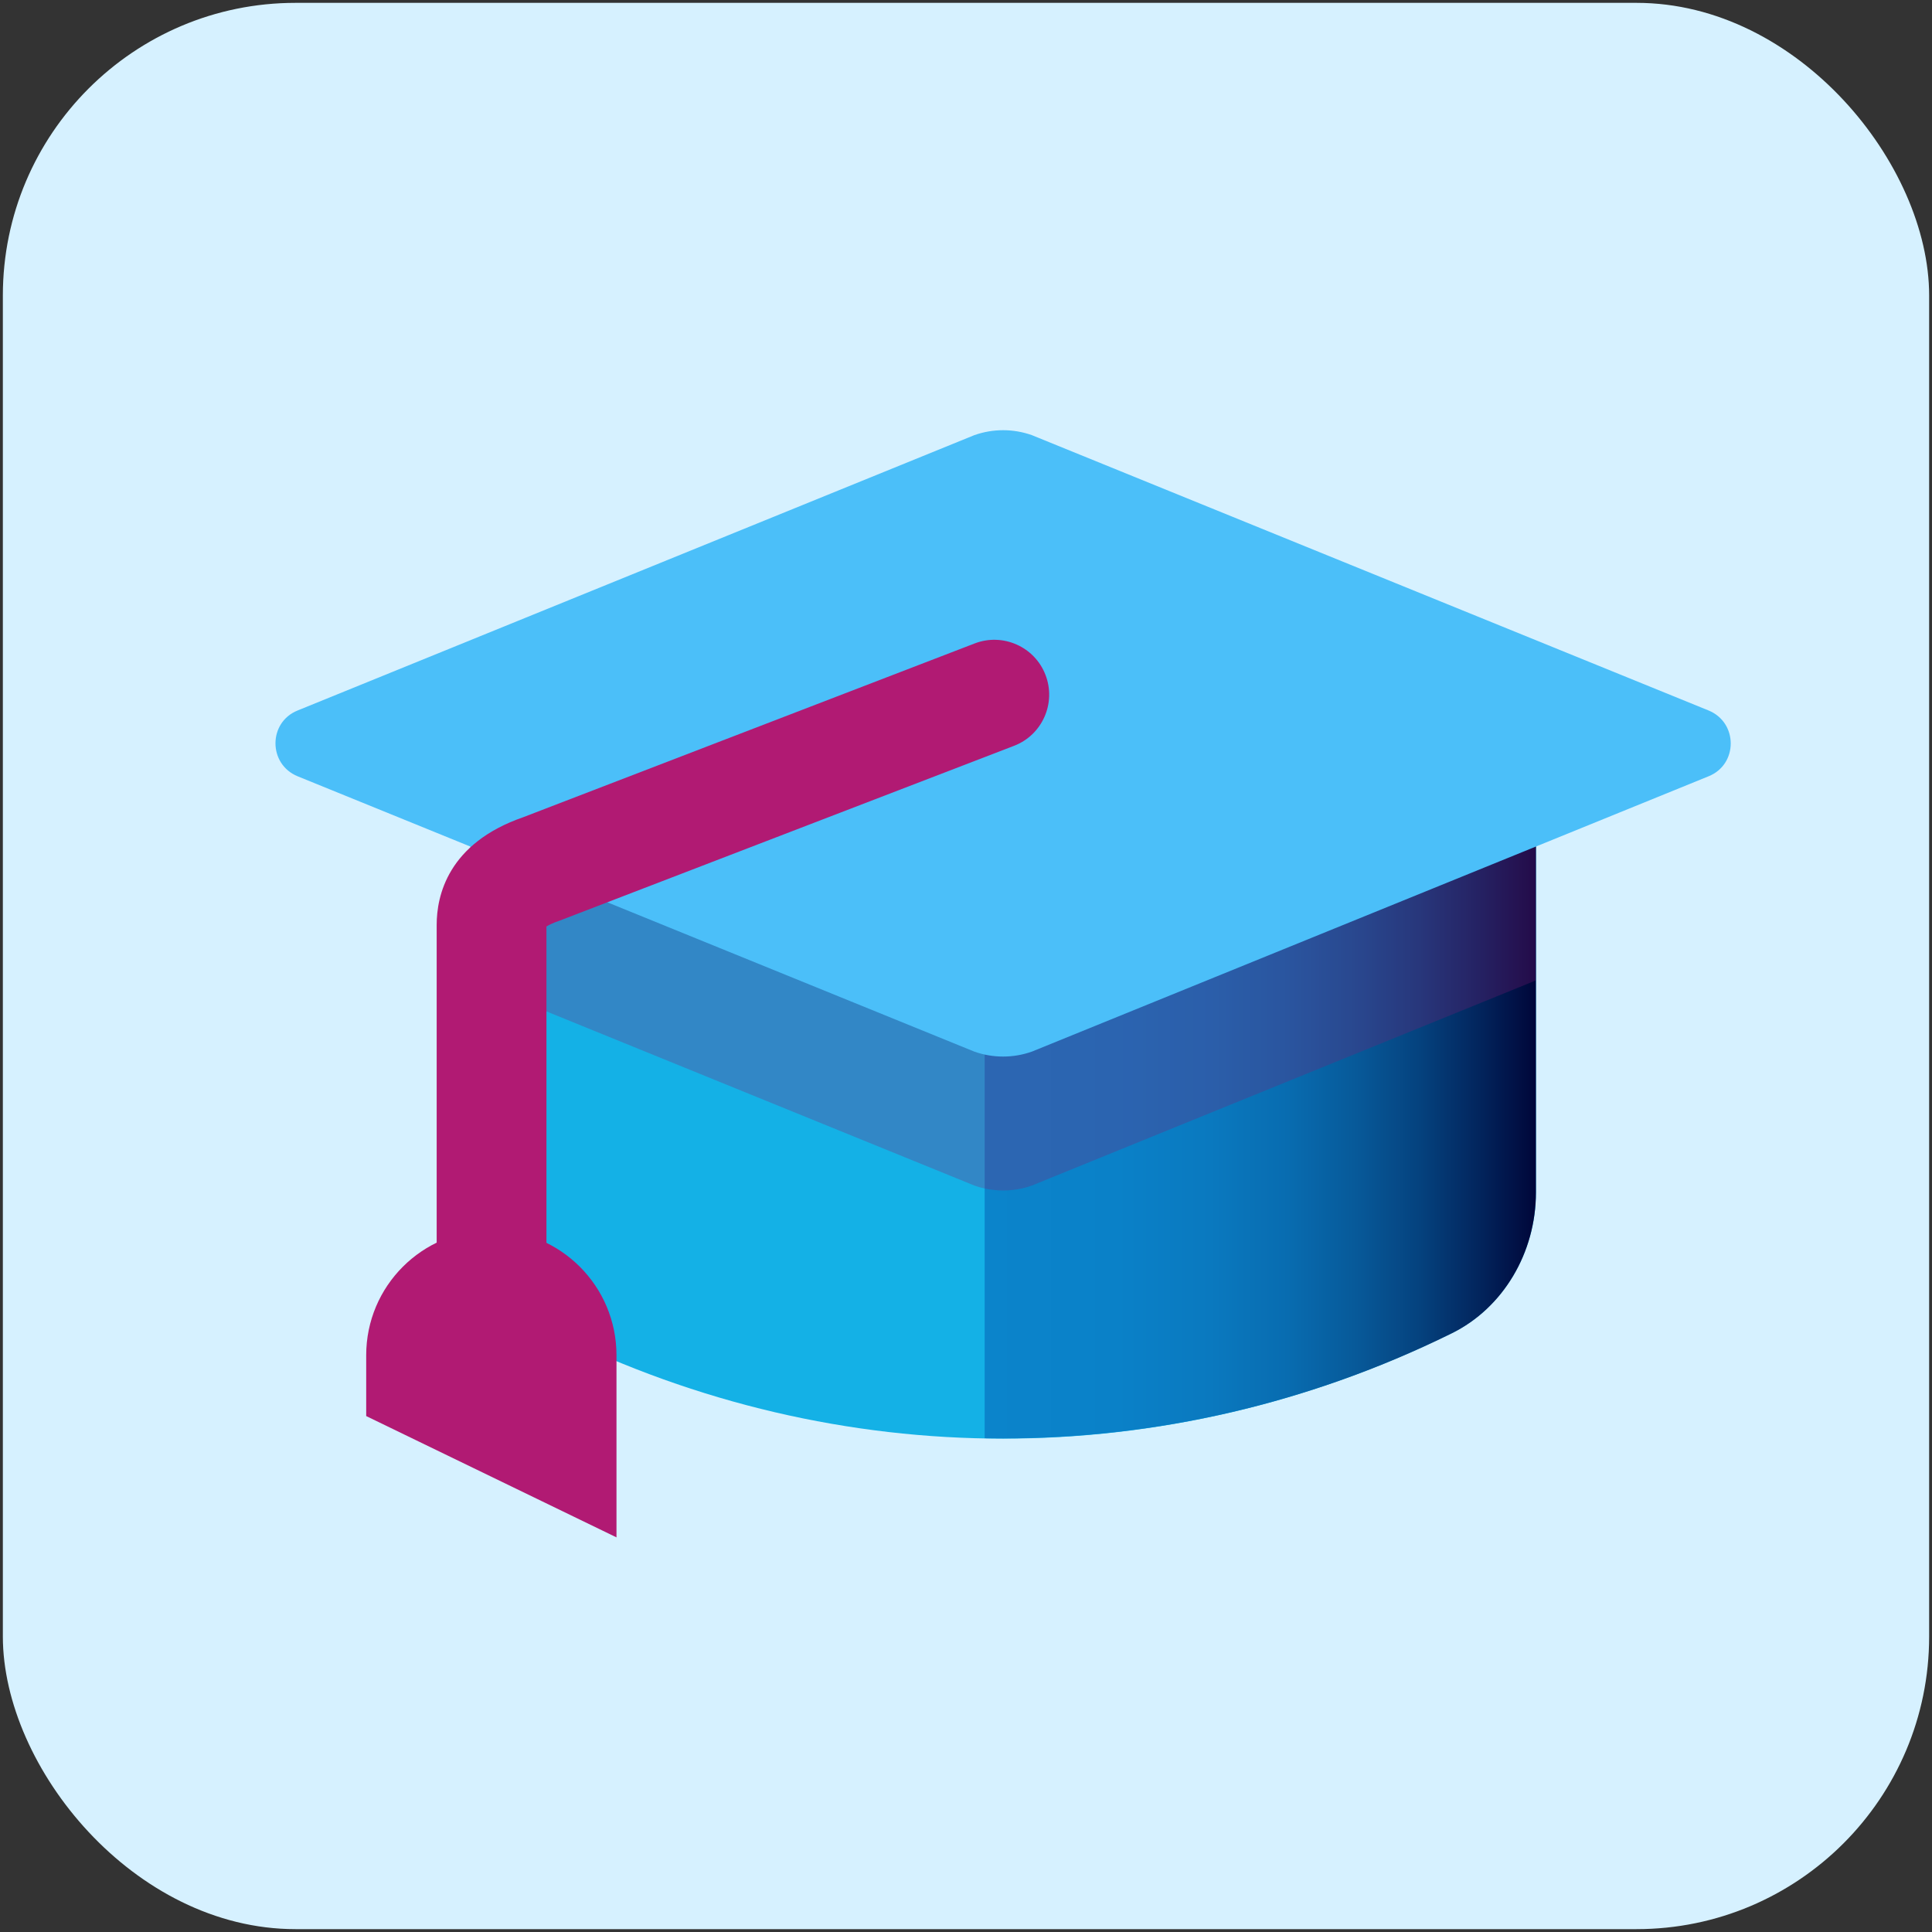
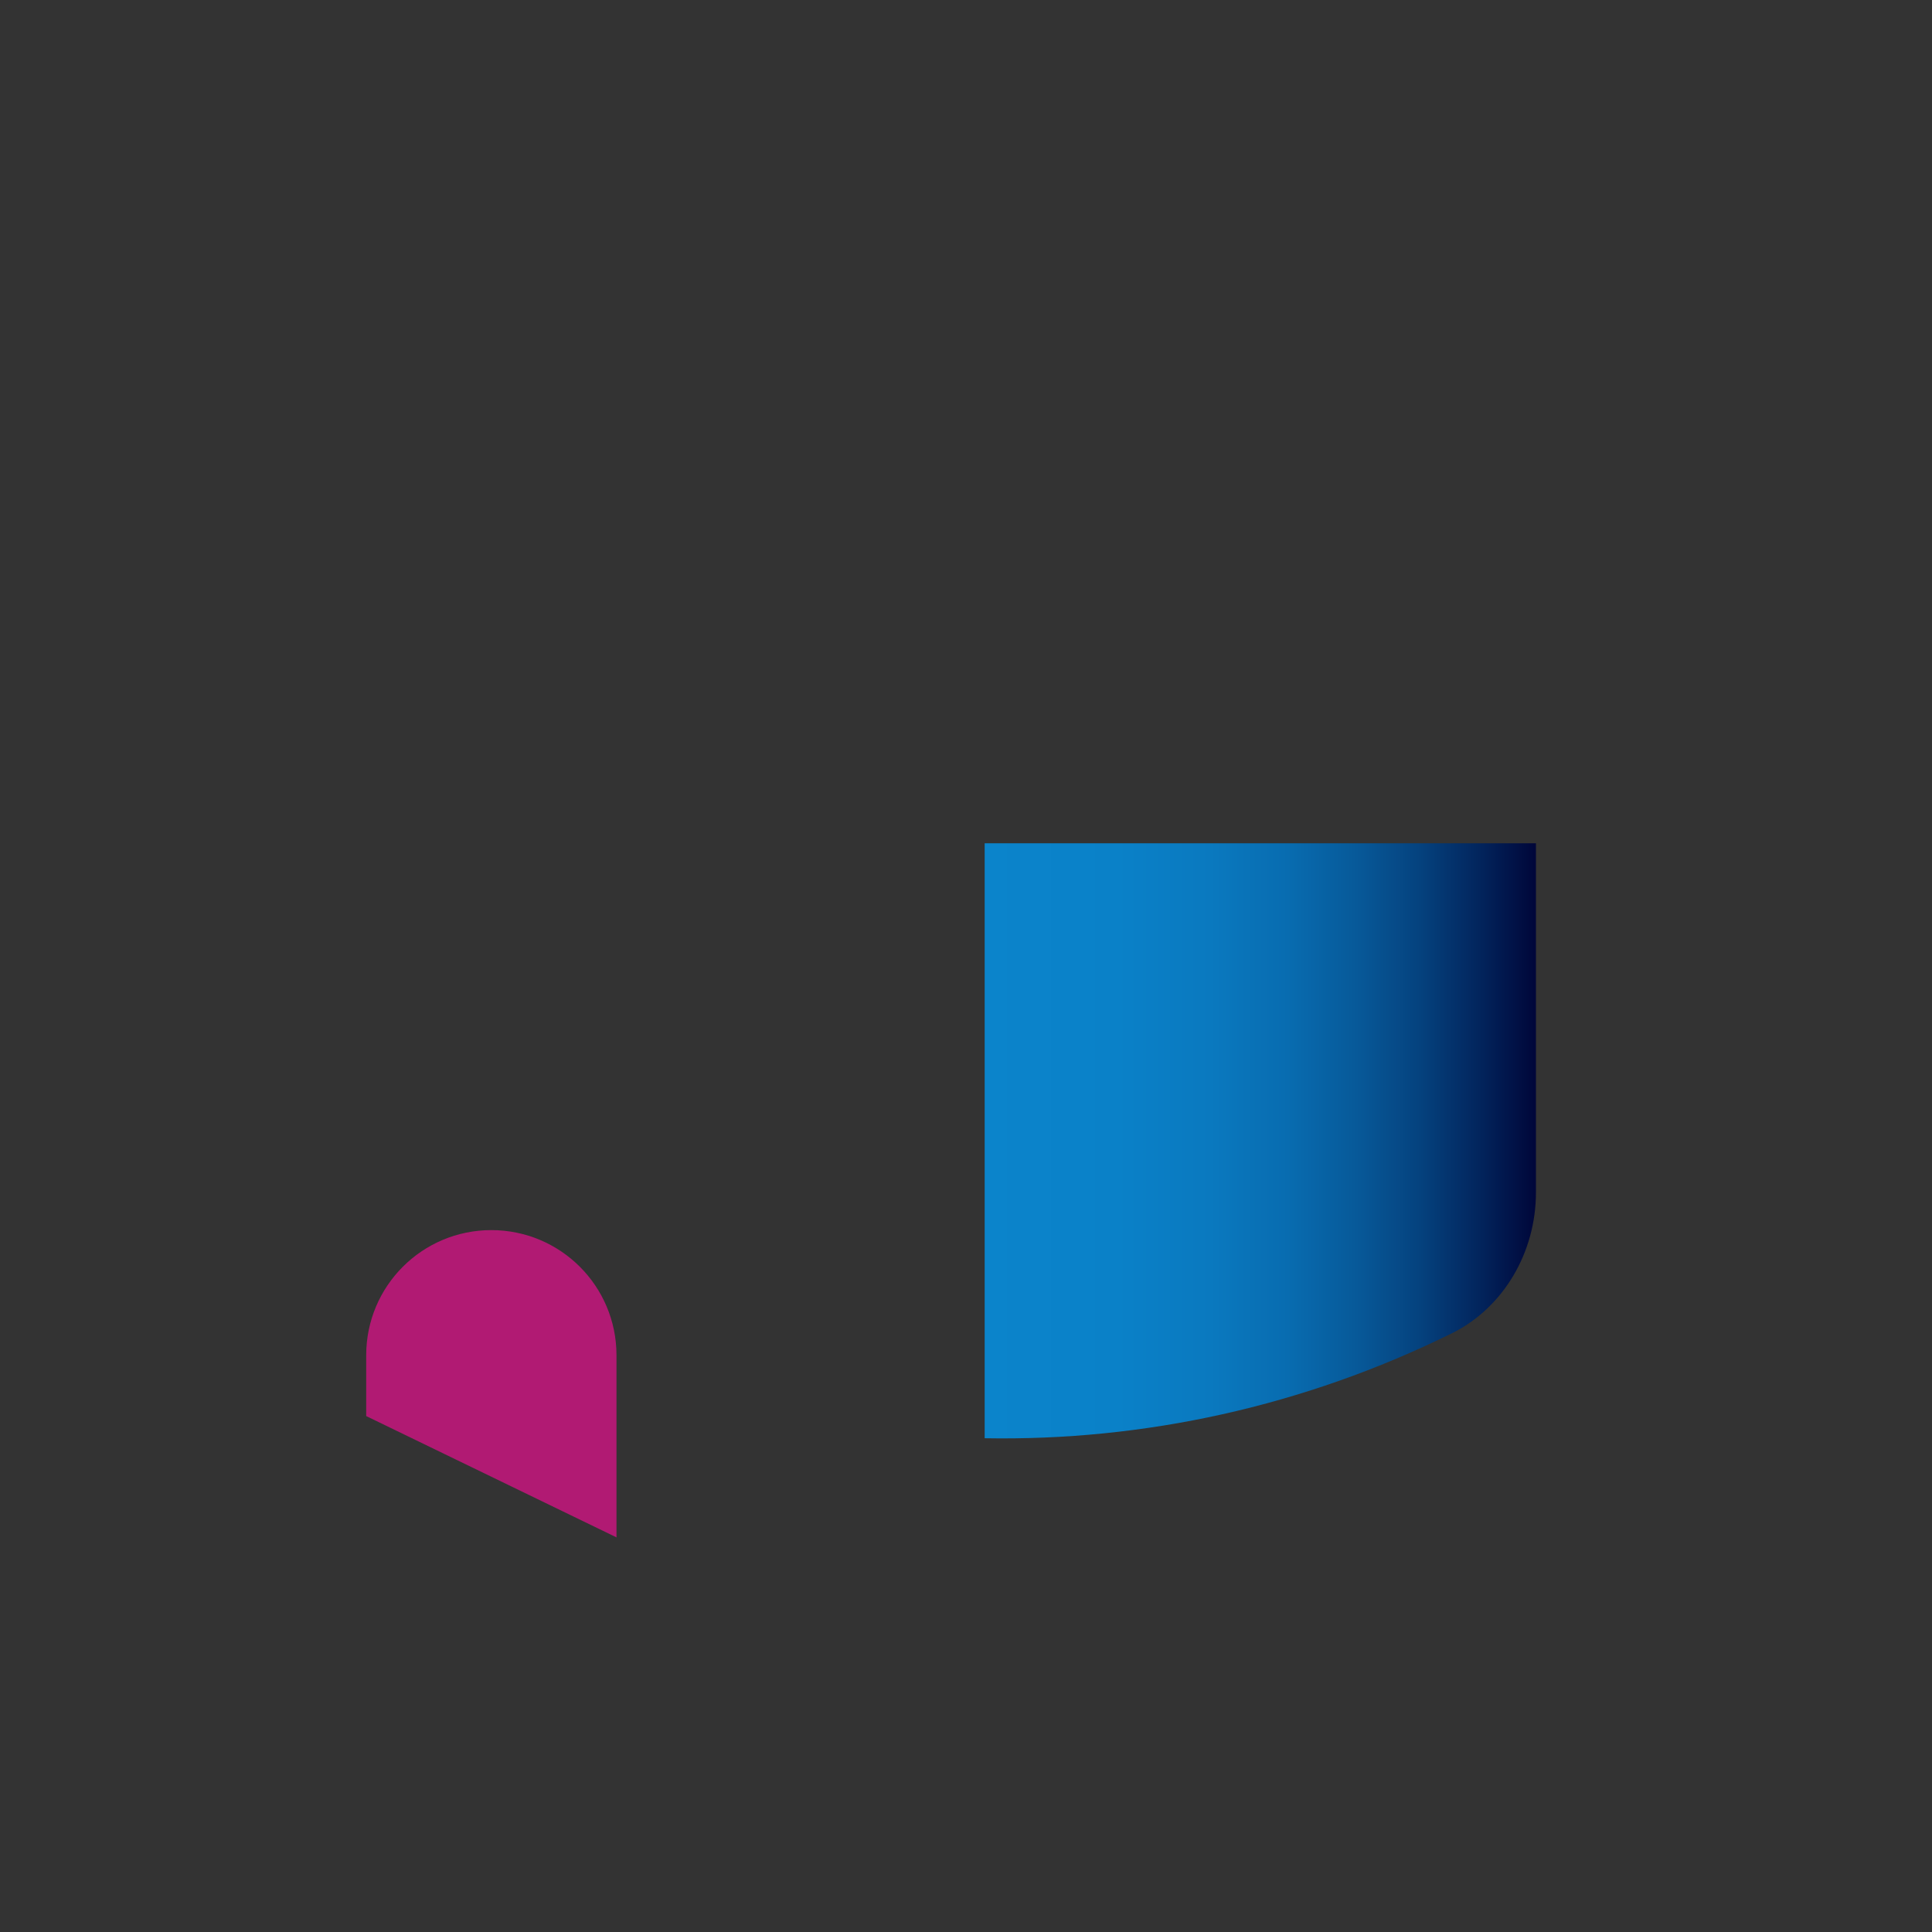
<svg xmlns="http://www.w3.org/2000/svg" viewBox="0 0 88 88">
  <rect x="0" y="0" width="88" height="88" fill="#333333" stroke="none" />
  <defs>
    <style> .cls-1 { fill: #14b1e6; } .cls-2 { fill: #4bbff9; } .cls-3 { isolation: isolate; } .cls-4 { fill: #b11a73; } .cls-5 { fill: #821a73; mix-blend-mode: multiply; opacity: .28; } .cls-6 { fill: url(#New_Gradient_Swatch_3); } .cls-7 { fill: #d6f1ff; } </style>
    <linearGradient id="New_Gradient_Swatch_3" data-name="New Gradient Swatch 3" x1="44.85" y1="51.96" x2="69.96" y2="51.96" gradientUnits="userSpaceOnUse">
      <stop offset="0" stop-color="#0b84cb" />
      <stop offset=".24" stop-color="#0a81c8" />
      <stop offset=".41" stop-color="#0a79bf" />
      <stop offset=".55" stop-color="#086cb0" />
      <stop offset=".67" stop-color="#075a9a" />
      <stop offset=".79" stop-color="#05427e" />
      <stop offset=".9" stop-color="#02245c" />
      <stop offset="1" stop-color="#000639" />
    </linearGradient>
  </defs>
  <g class="cls-3">
    <g id="Icons">
      <g>
-         <rect class="cls-7" x=".13" y=".13" width="87.74" height="87.74" rx="13.33" ry="13.33" />
-         <path class="cls-1" d="M66.13,60.72h0c-12.97,6.41-27.9,6.41-40.87,0h0c-2.33-1.15-3.83-3.66-3.83-6.42v-15.9s48.53,0,48.53,0v15.9c0,2.76-1.49,5.26-3.83,6.42Z" />
        <path class="cls-6" d="M44.85,65.51c7.26.13,14.53-1.45,21.28-4.78h0c2.33-1.15,3.83-3.66,3.83-6.42v-15.9h-25.11v27.1Z" />
        <path class="cls-4" d="M28.09,70.03l-11.41-5.53v-2.77c0-3.15,2.55-5.7,5.7-5.7h0c3.15,0,5.7,2.55,5.7,5.7v8.3Z" />
-         <path class="cls-5" d="M21.43,44.66l22.95,9.34c.85.3,1.77.3,2.62,0l22.95-9.34v-6.26H21.43v6.26Z" />
-         <path class="cls-2" d="M44.38,47.9l-30.82-12.54c-1.35-.55-1.35-2.46,0-3l30.82-12.54c.85-.3,1.77-.3,2.62,0l30.82,12.54c1.35.55,1.35,2.46,0,3l-30.82,12.54c-.85.3-1.77.3-2.62,0Z" />
-         <path class="cls-4" d="M22.39,63.83c-1.38,0-2.5-1.12-2.5-2.5v-19.2c0-1.33.51-3.72,3.95-4.91l20.55-7.91c1.29-.5,2.74.15,3.23,1.43.5,1.29-.15,2.74-1.43,3.23l-20.69,7.96c-.33.11-.51.21-.61.27v19.12c0,1.38-1.12,2.5-2.5,2.5Z" />
      </g>
    </g>
  </g>
</svg>